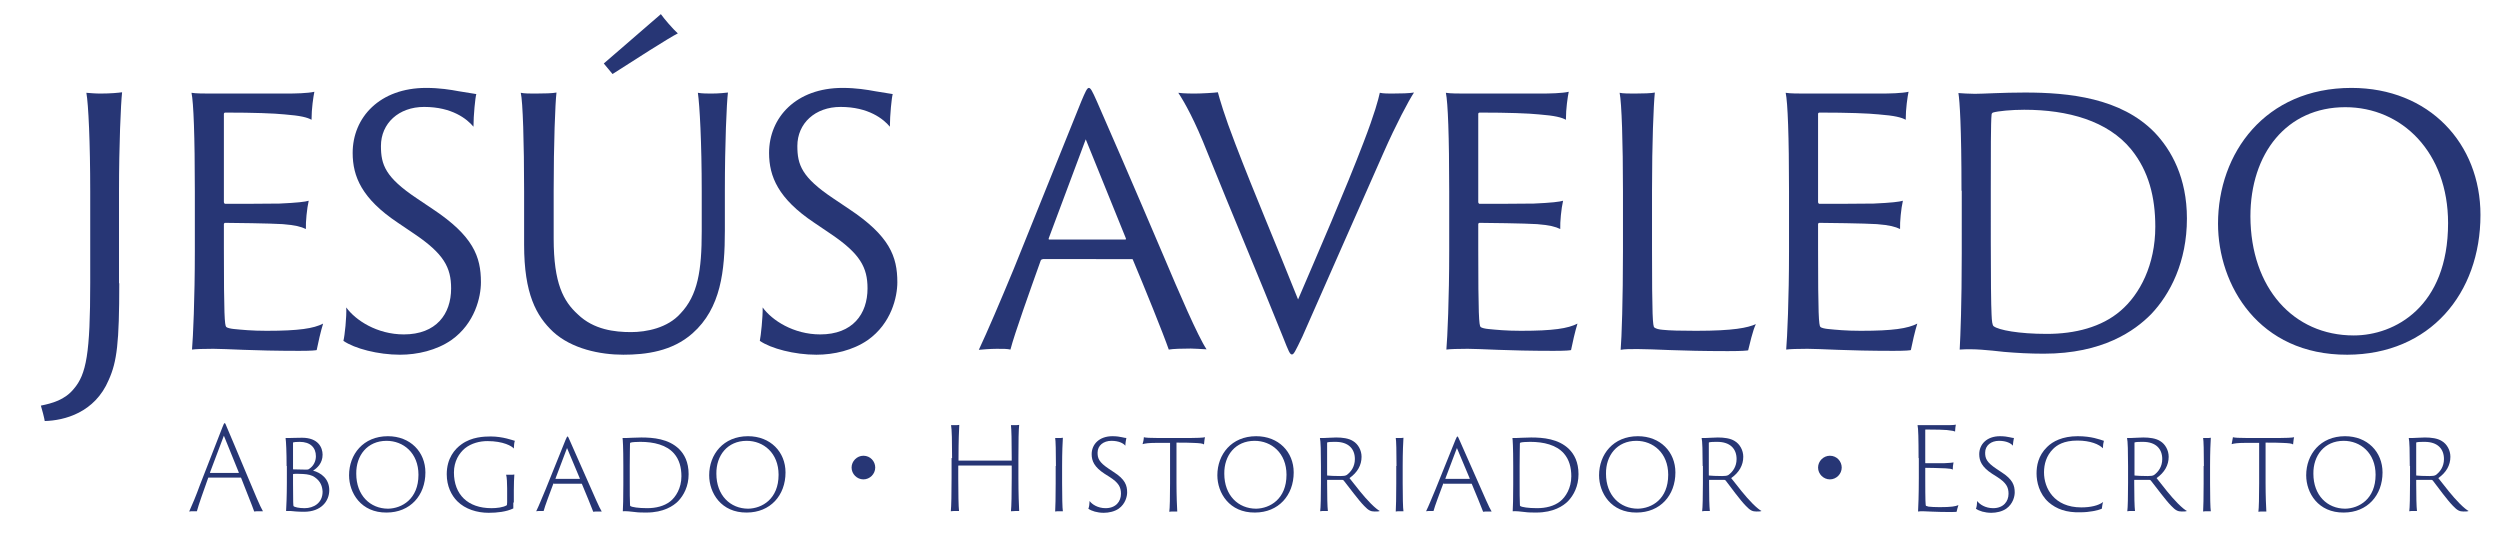
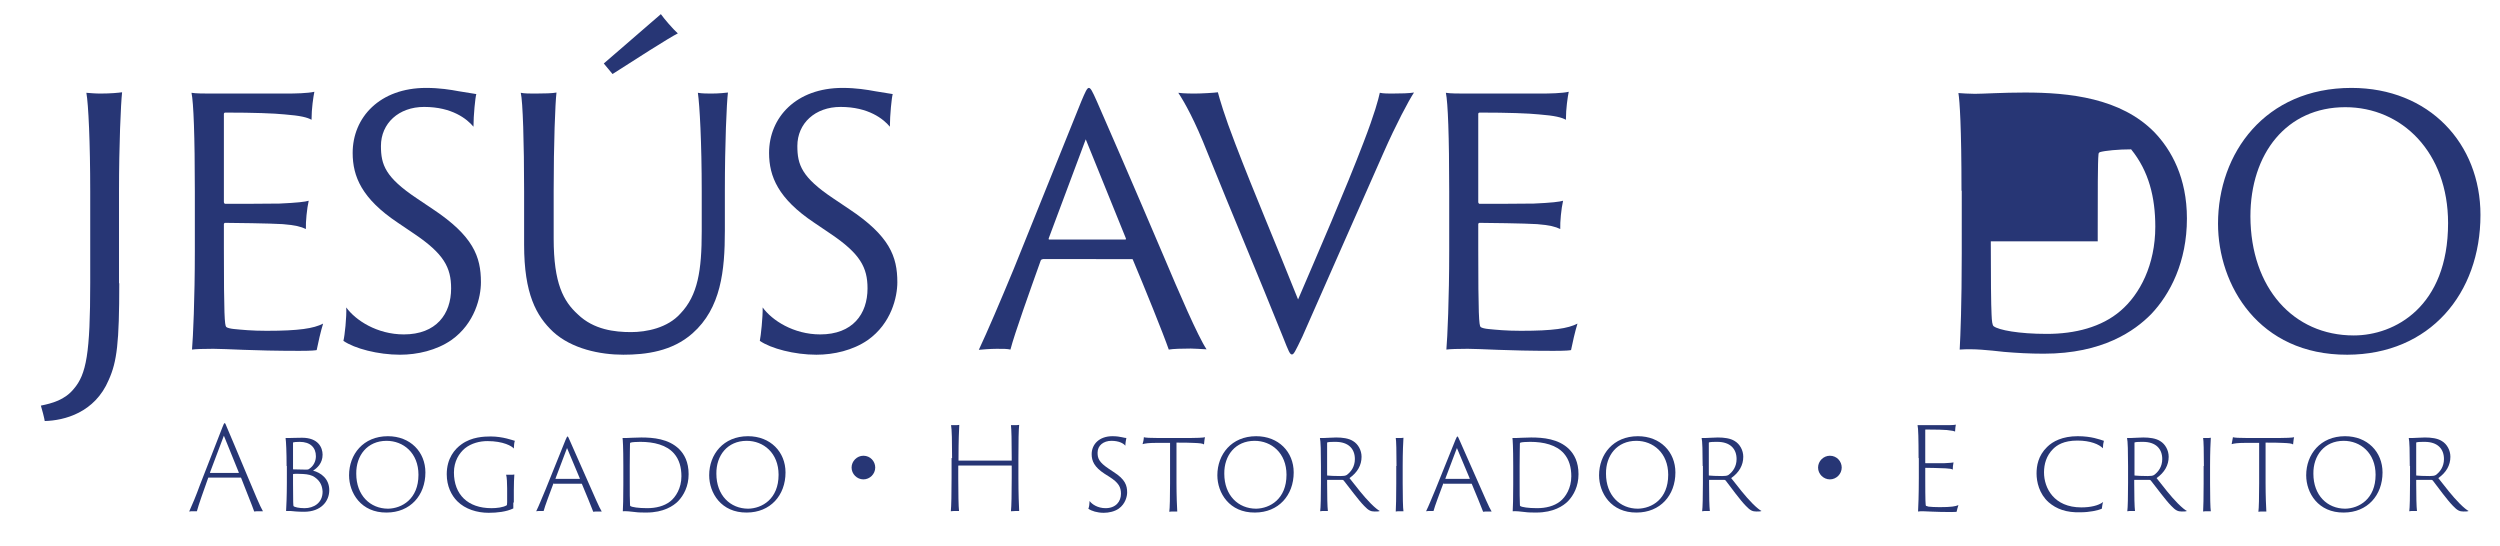
<svg xmlns="http://www.w3.org/2000/svg" version="1.1" id="Layer_1" x="0px" y="0px" viewBox="0 0 972.6 212.5" style="enable-background:new 0 0 972.6 212.5;" xml:space="preserve">
  <style type="text/css">
	.st0{fill:#273675;}
</style>
  <g>
    <g>
      <path class="st0" d="M46.4,110.2c0,23.2-0.9,30.5-4.1,37.6c-5.4,12.8-17.3,15.8-24.9,16c-0.1-0.9-1.1-4.8-1.5-6    c4.4-0.9,9.3-2.2,12.8-6.5c4.9-5.7,6.4-13.8,6.4-41.3V74.4c0-18.8-0.7-34-1.5-38.3c1.5,0.1,3.3,0.3,5.4,0.3c4.1,0,7-0.3,8.5-0.5    c-0.5,4.6-1.2,20.4-1.2,38.5V110.2z" />
      <path class="st0" d="M75.8,74.4c0-21.4-0.5-34.6-1.3-38.3c1.6,0.3,5.2,0.3,7.8,0.3h29.4c2.8,0,8.2-0.1,10.6-0.7    c-0.4,2-1.1,6.5-1.1,10.9c-1.6-0.9-4.2-1.6-10.6-2.1c-4-0.4-11.7-0.7-23-0.7c-0.1,0-0.5,0.1-0.5,0.5v34.3c0,0.4,0.3,0.7,0.5,0.7    c1.7,0,17.3,0,21.1-0.1c6.9-0.3,10.1-0.7,11.4-1.1c-0.7,3-1.2,8.3-1.1,11c-1.9-0.9-4-1.5-9-1.9c-4.5-0.3-20-0.5-22.4-0.5    c-0.3,0-0.5,0.3-0.5,0.5v9.5c0,26.1,0.3,29.8,0.9,30.5c0.4,0.4,1.9,0.7,3,0.8c3,0.3,7,0.7,12.7,0.7c12.6,0,18.3-0.9,22-2.8    c-0.9,2.9-2,7.7-2.5,10.3c-0.5,0.1-1.7,0.3-6.8,0.3c-18.4,0-28.3-0.8-33.4-0.8c-3.8,0-6.9,0.1-8.3,0.3c0.4-4.6,1.1-19.6,1.1-38.3    V74.4z" />
      <path class="st0" d="M134.7,119.6c3.6,5,12,10.5,22.4,10.5c12.6,0,18.4-7.9,18.4-17.9c0-8.2-2.9-13.5-14.3-21.2l-6.5-4.4    c-13.9-9.3-17.5-17.9-17.5-27.1c0-13.8,10.5-25.3,28.6-25.3c5.2,0,9.5,0.7,12.7,1.3c3.3,0.5,5.8,0.9,6.8,1.1    c-0.4,1.3-1.1,8.2-1.1,12.7c-2.5-3-8.3-7.7-19.2-7.7c-9.9,0-16.8,6.4-16.8,15.2c0,7.3,1.7,12.2,14,20.4l6.1,4.1    c15.8,10.5,18.8,18.5,18.8,28.5c0,5.7-2.3,16-11.5,22.5c-5.8,4-13.2,5.7-20,5.7c-8.5,0-17.7-2.4-22-5.4    C134.1,130.7,134.9,123.3,134.7,119.6z" />
      <path class="st0" d="M208.2,36.4c3.7,0,6.8-0.1,8.3-0.4c-0.5,4.1-1.1,19.6-1.1,38.4v18.4c0,17.5,3.8,24.4,9.4,29.5    c6.2,6,14.4,6.9,20.7,6.9c6,0,14.2-1.6,19.2-7.2c6.8-7.1,8.3-16.8,8.3-32V74.4c0-18.9-0.8-33.5-1.5-38.3c1.5,0.3,4,0.3,5.3,0.3    c2.8,0,5.7-0.3,6.4-0.4c-0.5,4.1-1.2,19.6-1.2,38.4v15.4c0,15.5-1.5,30.1-12.6,39.9c-7.9,7-18.1,8.3-26.9,8.3    c-9.1,0-20.1-2.3-27.3-8.9c-6.6-6.2-11.3-14.8-11.3-33.9V74.4c0-18.9-0.5-35-1.3-38.3C204,36.4,206.2,36.4,208.2,36.4z M257.1,5.5    c1.2,1.7,4.6,5.7,6.6,7.5c-2.8,1.3-18.1,11.1-25.4,15.8l-3.4-4.1L257.1,5.5z" />
      <path class="st0" d="M296.7,119.6c3.6,5,12,10.5,22.4,10.5c12.6,0,18.4-7.9,18.4-17.9c0-8.2-2.9-13.5-14.3-21.2l-6.5-4.4    c-13.9-9.3-17.5-17.9-17.5-27.1c0-13.8,10.5-25.3,28.6-25.3c5.2,0,9.5,0.7,12.7,1.3c3.3,0.5,5.8,0.9,6.8,1.1    c-0.4,1.3-1.1,8.2-1.1,12.7c-2.5-3-8.3-7.7-19.2-7.7c-9.9,0-16.8,6.4-16.8,15.2c0,7.3,1.7,12.2,14,20.4l6.1,4.1    c15.8,10.5,18.8,18.5,18.8,28.5c0,5.7-2.3,16-11.5,22.5c-5.8,4-13.2,5.7-20,5.7c-8.5,0-17.7-2.4-22-5.4    C296,130.7,296.8,123.3,296.7,119.6z" />
      <path class="st0" d="M405.6,100.9c-0.4,0-0.5,0.1-0.7,0.4c-4.1,11.5-10.2,28.5-11.8,34.7c-1.3-0.3-2.5-0.3-5.3-0.3    c-2.6,0-6,0.3-7,0.4c3.3-7,8.3-18.7,13.6-31.5l26.2-65c1.6-3.8,2.3-5.4,3-5.4c0.7,0,1.3,1.1,3.2,5.4c1.5,3.3,14.4,33,25.8,59.8    c6,14.2,13.4,31.4,16.8,36.5c-2.4-0.1-4.6-0.3-6.1-0.3c-3.3,0-7,0.1-8.6,0.4c-2.1-6.1-9.4-24.1-13.9-34.8    c-0.1-0.3-0.1-0.4-0.5-0.4H405.6z M437.7,93.2c0.3,0,0.4-0.1,0.3-0.5l-15.6-38.5l-14.4,38.5c-0.1,0.4,0,0.5,0.3,0.5H437.7z" />
      <path class="st0" d="M464.7,36.4c2.6,0,7.9-0.3,9.1-0.5c0.7,2.6,2.4,8.7,6.8,20.1c7.3,19.1,15.8,38.9,24.4,60.5    c7.5-17.5,18.5-42.8,25.4-60.9c4.5-11.7,5.8-16.8,6.4-19.5c1.3,0.3,3.6,0.3,4.6,0.3c3.8,0,6.8-0.1,8.7-0.4c-2,3-7,12.4-11.8,23.3    c-9.4,21.4-23.3,52.6-31.6,71.6c-2.9,6.1-3.4,7-4.1,7c-0.8,0-1.3-1.3-3.4-6.6c-9.7-24.2-19.7-47.7-29.4-71.8    c-5-12.7-8.9-19.6-11.4-23.4C460.4,36.4,464.2,36.4,464.7,36.4z" />
      <path class="st0" d="M563.8,74.4c0-21.4-0.5-34.6-1.3-38.3c1.6,0.3,5.2,0.3,7.8,0.3h29.4c2.8,0,8.2-0.1,10.6-0.7    c-0.4,2-1.1,6.5-1.1,10.9c-1.6-0.9-4.2-1.6-10.6-2.1c-4-0.4-11.7-0.7-23-0.7c-0.1,0-0.5,0.1-0.5,0.5v34.3c0,0.4,0.3,0.7,0.5,0.7    c1.7,0,17.3,0,21.1-0.1c6.9-0.3,10.1-0.7,11.4-1.1c-0.7,3-1.2,8.3-1.1,11c-1.9-0.9-4-1.5-9-1.9c-4.5-0.3-20-0.5-22.4-0.5    c-0.3,0-0.5,0.3-0.5,0.5v9.5c0,26.1,0.3,29.8,0.9,30.5c0.4,0.4,1.9,0.7,3,0.8c3,0.3,7,0.7,12.7,0.7c12.6,0,18.3-0.9,22-2.8    c-0.9,2.9-2,7.7-2.5,10.3c-0.5,0.1-1.7,0.3-6.8,0.3c-18.4,0-28.3-0.8-33.4-0.8c-3.8,0-6.9,0.1-8.3,0.3c0.4-4.6,1.1-19.6,1.1-38.3    V74.4z" />
-       <path class="st0" d="M631.4,74.4c0-18.9-0.5-34.4-1.3-38.3c1.1,0.3,4.2,0.3,5.8,0.3c2.9,0,6.8-0.1,7.9-0.4    c-0.5,4.9-1.1,19.5-1.1,38v22.8c0,26.7,0.3,30.1,0.9,30.6s1.9,0.8,3.2,0.9c2.6,0.3,7.3,0.4,13,0.4c14.8,0,20.1-1.2,23.3-2.6    c-1.2,2.4-2.5,8.2-3,10.2c-0.7,0.1-2,0.3-7.9,0.3c-19.3,0-28.7-0.8-35.1-0.8c-3,0-5,0-6.6,0.3c0.4-4.6,0.9-19.6,0.9-38.3V74.4z" />
-       <path class="st0" d="M696,74.4c0-21.4-0.5-34.6-1.3-38.3c1.6,0.3,5.2,0.3,7.8,0.3h29.4c2.8,0,8.2-0.1,10.6-0.7    c-0.4,2-1.1,6.5-1.1,10.9c-1.6-0.9-4.2-1.6-10.6-2.1c-4-0.4-11.7-0.7-23-0.7c-0.1,0-0.5,0.1-0.5,0.5v34.3c0,0.4,0.3,0.7,0.5,0.7    c1.7,0,17.3,0,21.1-0.1c6.9-0.3,10.1-0.7,11.4-1.1c-0.7,3-1.2,8.3-1.1,11c-1.9-0.9-4-1.5-9-1.9c-4.5-0.3-20-0.5-22.4-0.5    c-0.3,0-0.5,0.3-0.5,0.5v9.5c0,26.1,0.3,29.8,0.9,30.5c0.4,0.4,1.9,0.7,3,0.8c3,0.3,7,0.7,12.7,0.7c12.6,0,18.3-0.9,22-2.8    c-0.9,2.9-2,7.7-2.5,10.3c-0.5,0.1-1.7,0.3-6.8,0.3c-18.4,0-28.3-0.8-33.4-0.8c-3.8,0-6.9,0.1-8.3,0.3c0.4-4.6,1.1-19.6,1.1-38.3    V74.4z" />
-       <path class="st0" d="M763.1,74.2c0-24.8-0.7-35-1.2-38c1.3,0.1,4.2,0.3,6.4,0.3c3.2,0,10.7-0.5,19.5-0.5    c17.2,0,37.3,2.1,50.4,15.5c6.6,6.9,12.6,17.7,12.6,33.5c0,16.9-6.5,29.4-13.9,37.2c-6.4,6.5-18.8,15.4-41.8,15.4    c-5.6,0-10.6-0.3-15.4-0.7c-6.4-0.7-11.7-1.3-17.3-0.9c0.3-5.6,0.8-17.6,0.8-37.3V74.2z M774.5,93.9c0,14,0.1,24.9,0.3,28.5    c0.1,2.6,0.3,4.1,0.8,4.5c1.9,1.5,9.8,3,20.7,3c10.9,0,21.3-2.6,28.7-9c7.5-6.4,13.5-17.9,13.5-32.7c0-11.4-2.5-21.6-9.4-30.1    c-9.1-11.1-24.6-15.4-41.6-15.4c-4.9,0-10.2,0.5-12.2,1.1c-0.4,0.3-0.5,0.5-0.5,0.9c-0.3,2.5-0.3,15.4-0.3,29V93.9z" />
+       <path class="st0" d="M763.1,74.2c0-24.8-0.7-35-1.2-38c1.3,0.1,4.2,0.3,6.4,0.3c3.2,0,10.7-0.5,19.5-0.5    c17.2,0,37.3,2.1,50.4,15.5c6.6,6.9,12.6,17.7,12.6,33.5c0,16.9-6.5,29.4-13.9,37.2c-6.4,6.5-18.8,15.4-41.8,15.4    c-5.6,0-10.6-0.3-15.4-0.7c-6.4-0.7-11.7-1.3-17.3-0.9c0.3-5.6,0.8-17.6,0.8-37.3V74.2z M774.5,93.9c0,14,0.1,24.9,0.3,28.5    c0.1,2.6,0.3,4.1,0.8,4.5c1.9,1.5,9.8,3,20.7,3c10.9,0,21.3-2.6,28.7-9c7.5-6.4,13.5-17.9,13.5-32.7c0-11.4-2.5-21.6-9.4-30.1    c-4.9,0-10.2,0.5-12.2,1.1c-0.4,0.3-0.5,0.5-0.5,0.9c-0.3,2.5-0.3,15.4-0.3,29V93.9z" />
      <path class="st0" d="M862.9,87c0-27.4,18.3-52.8,51.9-52.8c30.3,0,50.2,21.7,50.2,49.4c0,30.6-19.7,54.3-51.8,54.4    C878.7,138.1,862.9,110.9,862.9,87z M952.4,86.8c0-27.5-17.9-45.1-40-45.1c-22.8,0-36.9,18-36.9,42.5    c0.1,27.8,16.7,46.3,40.2,46.3C931.7,130.5,952.4,119.3,952.4,86.8z" />
    </g>
  </g>
  <g>
    <g>
      <path class="st0" d="M81.2,185.8c-0.1,0-0.2,0-0.2,0.1c-1.5,4.2-3.9,10.9-4.4,13c-0.4,0-0.6,0-1.3,0c-0.5,0-1.4,0-1.7,0.1    c1.1-2.4,2.7-6.2,4.1-10.1l8.8-22.6c0.4-1.1,0.7-1.7,0.9-1.7c0.2,0,0.4,0.4,0.9,1.7c0.4,1,4.7,11,8.5,20.2    c2,4.8,4.5,10.8,5.5,12.4c-0.4,0-1,0-1.4,0c-0.8,0-1.7,0-2,0.1c-0.7-2.1-3.5-8.9-5.1-13.1c0-0.1-0.1-0.1-0.2-0.1H81.2z M92.8,184    c0.1,0,0.1,0,0.1-0.2l-5.8-14.3l-5.4,14.3c0,0.1,0,0.2,0.1,0.2H92.8z" />
      <path class="st0" d="M111.5,181.3c0-5.4-0.2-9.6-0.4-10.9c0.5,0,1.1,0,1.5,0c1.2,0,2.6-0.1,4.9-0.1c6.3,0,8,3.8,8,6.6    c0,3.3-2.1,5.2-3.7,6.2c3,0.8,6.3,3.1,6.3,7.6c0,4.2-3.1,8.4-9.8,8.4c-2.6,0-4.2-0.2-5.2-0.3c-0.4,0-1.3,0-1.8,0    c0.1-1.5,0.3-6,0.3-11V181.3z M114,182.5c0,0.1,0,0.1,0.1,0.1c0.8,0,4.2,0.1,4.9,0.1c0.7,0,0.9,0,1.3-0.3c1.7-1.1,2.6-3,2.6-4.9    c0-3.4-2.2-5.6-6.3-5.6c-1.3,0-2.3,0.1-2.5,0.2c-0.1,0-0.1,0.1-0.1,0.2V182.5z M122.5,185.7c-1.2-0.9-2.8-1.2-4.6-1.3    c-1.2-0.1-3.4-0.1-3.8,0c-0.1,0-0.1,0.1-0.1,0.2v3.5c0,7.5,0.1,8.7,0.2,8.8c0.4,0.4,2.1,0.8,4.3,0.8c3.5,0,7-2,7-6.4    C125.4,189.3,124.8,187.3,122.5,185.7z" />
      <path class="st0" d="M135.8,184.9c0-8.1,5.5-15.2,15.1-15.2c8.7,0,14.6,6.1,14.6,14.1c0,8.9-5.9,15.6-15.1,15.6    C140.5,199.5,135.8,191.8,135.8,184.9z M162.8,184.7c0-8.5-5.9-13.2-12.4-13.2c-7.5,0-11.9,5.7-11.8,12.8    c0,8.4,5.4,13.6,12.4,13.6C156.3,197.8,162.8,194.2,162.8,184.7z" />
      <path class="st0" d="M199.7,195.5c0,1.5,0,2,0,2.3c-2.7,1.3-6.3,1.7-9.6,1.7c-4.5,0-9.1-1.4-12.2-4.5c-2.3-2.3-4.1-5.9-4.1-10.5    c0-6.2,3.1-9.8,5.8-11.7c3.9-2.8,8.6-3,11.3-3c4.7,0,8.6,1.5,9.4,1.7c-0.2,0.4-0.4,1.9-0.4,3c-0.7-0.9-4-2.9-10.3-2.9    c-2.9,0-6.2,0.8-8.7,2.8c-2.3,1.9-4.3,5.1-4.3,9.4c0,8.6,5.4,13.9,14.6,13.9c2.1,0,4.5-0.3,5.9-1.1c0.1-0.1,0.2-0.3,0.2-1.2v-5.4    c0-1.7-0.1-4.5-0.4-5.3c0.4,0,1,0,1.5,0c0.8,0,1.3,0,1.7-0.1c-0.1,0.9-0.2,4-0.2,6.1V195.5z" />
      <path class="st0" d="M215.4,188c0,0-0.1,0-0.1,0.1c-1.3,3.5-3.4,9-3.8,10.7c-0.4,0-0.6,0-1.2,0c-0.6,0-1.4,0-1.7,0.1    c1-2,2.3-5.3,3.7-8.6l7.7-19.1c0.4-0.9,0.6-1.4,0.8-1.4c0.2,0,0.3,0.3,0.8,1.4c0.4,0.8,4.1,9.4,7.6,17.2c1.8,4.1,4,9.2,4.9,10.6    c-0.5,0-1,0-1.4,0c-0.7,0-1.6,0-1.9,0.1c-0.6-1.7-3-7.4-4.4-10.8c0-0.1,0-0.1-0.2-0.1H215.4z M225.5,186.3c0.1,0,0.1,0,0.1-0.1    l-5-11.9l-4.5,11.9c0,0.1,0,0.1,0.1,0.1H225.5z" />
      <path class="st0" d="M242.5,181.2c0-7.4-0.2-10.1-0.3-10.8c0.4,0,1,0,1.5,0c0.9,0,3.3-0.2,5.8-0.2c4.6,0,10.6,0.5,14.7,4.5    c2,2,3.7,5,3.7,9.8c0,4.7-1.9,8.2-4.1,10.5c-1.8,1.8-5.6,4.4-12.3,4.4c-1.7,0-3.1,0-4.5-0.2c-1.8-0.2-3.3-0.4-4.7-0.3    c0.1-1.5,0.2-5,0.2-10.6V181.2z M245,187.2c0,4,0,7.8,0.1,8.9c0,0.5,0,0.7,0.2,0.8c0.6,0.4,3,0.8,6.5,0.8c3.4,0,6.6-0.8,8.9-2.6    c2.2-1.7,4.4-5.2,4.4-9.8c0-3.4-0.8-6.5-2.9-8.9c-2.9-3.3-7.8-4.5-13.1-4.5c-1.5,0-3.2,0.1-3.8,0.3c-0.1,0.1-0.2,0.2-0.2,0.3    c0,0.7-0.1,4.8-0.1,8.8V187.2z" />
      <path class="st0" d="M275.9,184.9c0-8.1,5.5-15.2,15.1-15.2c8.7,0,14.6,6.1,14.6,14.1c0,8.9-5.9,15.6-15.1,15.6    C280.6,199.5,275.9,191.8,275.9,184.9z M302.9,184.7c0-8.5-5.9-13.2-12.4-13.2c-7.5,0-11.9,5.7-11.8,12.8    c0,8.4,5.4,13.6,12.4,13.6C296.4,197.8,302.9,194.2,302.9,184.7z" />
      <path class="st0" d="M340.5,181.9c0,2.5-2.1,4.6-4.6,4.6s-4.6-2.1-4.6-4.6s2.1-4.6,4.6-4.6C338.6,177.3,340.5,179.5,340.5,181.9z" />
      <path class="st0" d="M370.4,178.2c0-6.4-0.1-11.3-0.4-12.8c0.4,0,1.1,0,1.4,0c0.6,0,1.3,0,1.8-0.1c-0.1,1.6-0.3,6.3-0.3,12.8v1    c0,0.1,0,0.1,0.1,0.1h20.5c0.1,0,0.1,0,0.1-0.1v-1c0-6.4-0.1-11.2-0.3-12.7c0.5,0,1,0,1.4,0c0.4,0,1.3,0,1.8-0.1    c-0.2,1.5-0.3,6.6-0.3,12.9v7.8c0,5.9,0.2,11.2,0.3,12.8c-0.4,0-1,0-1.4,0c-0.4,0-1.5,0.1-1.8,0.1c0.2-1.7,0.3-7.1,0.3-12.9v-4.7    c0-0.1,0-0.2-0.1-0.2h-20.6c0,0-0.1,0.1-0.1,0.2v4.7c0,5.9,0.1,11.2,0.3,12.8c-0.4,0-0.9,0-1.3,0c-0.5,0-1.3,0-1.9,0.1    c0.2-1.7,0.3-7.1,0.3-12.9V178.2z" />
-       <path class="st0" d="M410.8,181.3c0-5.4-0.1-10.1-0.3-10.9c0.3,0,0.9,0,1.2,0c0.8,0,1.6,0,1.8-0.1c-0.1,1.4-0.3,5.6-0.3,11v6.7    c0,5,0.1,9.9,0.3,10.9c-0.3,0-0.9,0-1.3,0c-0.6,0-1.4,0-1.7,0.1c0.1-1.1,0.2-6,0.2-11V181.3z" />
      <path class="st0" d="M423.9,194.9c0.9,1.3,3.2,2.8,6.2,2.8c4,0,6-2.6,6-5.6c0-2.6-0.9-4.3-4.5-6.6l-1.9-1.2c-4-2.6-5-5-5-7.6    c0-3.8,2.9-7,8.1-7c1.5,0,2.9,0.2,3.7,0.4c0.8,0.2,1.4,0.3,1.7,0.3c-0.1,0.4-0.4,2.1-0.4,3c-0.7-0.9-2.5-1.9-5.4-1.9    c-3.1,0-5.4,1.8-5.4,4.6c0,2.2,0.5,3.7,4.4,6.3l1.8,1.2c4.6,2.9,5.3,5.3,5.3,8c0,1.4-0.6,4.4-3.3,6.3c-1.6,1.1-3.8,1.6-5.8,1.6    c-2.5,0-4.8-0.7-6-1.6C423.7,197.5,423.9,195.7,423.9,194.9z" />
      <path class="st0" d="M445,170.1c0.8,0.2,2.2,0.3,5.5,0.3h12.6c2.1,0,5-0.1,5.7-0.3c-0.2,0.6-0.3,2-0.4,2.8    c-0.6-0.4-1.6-0.5-4.3-0.6c-1.7-0.1-3.5-0.1-6.4-0.1v15.6c0,5,0.2,9.9,0.3,11.2c-0.4,0-0.9,0-1.2,0c-0.7,0-1.5,0-1.9,0.1    c0.2-1.1,0.3-6,0.3-11v-15.8c-1.9,0-2.9,0-5.5,0c-2.6,0-4.3,0.2-5.2,0.5C444.7,172.3,445,170.8,445,170.1z" />
      <path class="st0" d="M473.6,184.9c0-8.1,5.5-15.2,15.1-15.2c8.7,0,14.6,6.1,14.6,14.1c0,8.9-5.9,15.6-15.1,15.6    C478.3,199.5,473.6,191.8,473.6,184.9z M500.5,184.7c0-8.5-5.9-13.2-12.4-13.2c-7.5,0-11.9,5.7-11.8,12.8    c0,8.4,5.4,13.6,12.4,13.6C494,197.8,500.5,194.2,500.5,184.7z" />
      <path class="st0" d="M513.9,181.3c0-5.4-0.1-9.8-0.4-10.9c0.6,0,1,0,1.5,0c0.8,0,3.5-0.2,4.8-0.2c2.4,0,4.9,0.3,6.6,1.4    c2,1.2,3.3,3.6,3.3,6.1c0,3.3-1.6,6.1-4.7,8.3c2.6,3.3,5.5,7.1,8.3,9.9c1.7,1.7,2.9,2.6,3.5,2.9c-0.4,0.2-1.2,0.2-2,0.2    c-1.5,0-2.4-0.4-4.1-2.2c-2.1-2.1-5.9-7.3-7.9-9.8c-0.2-0.2-0.3-0.3-0.5-0.3h-5.9c-0.1,0-0.1,0-0.1,0.1v1.3c0,5,0.1,9.1,0.3,10.7    c-0.3,0-0.9,0-1.3,0c-0.5,0-1.4,0-1.7,0.1c0.2-1.2,0.3-6,0.3-11V181.3z M516.3,184.8c0,0.2,0,0.2,0.1,0.2c0.8,0.1,2.9,0.2,5.1,0.2    c1.2,0,1.9-0.1,2.4-0.4c1.7-1.2,3.2-3.3,3.2-6.2c0-4-2.5-6.7-7.5-6.7c-1.3,0-2.5,0-3.2,0.2c-0.1,0-0.1,0.1-0.1,0.3V184.8z" />
      <path class="st0" d="M543.3,181.3c0-5.4-0.1-10.1-0.3-10.9c0.3,0,0.9,0,1.2,0c0.8,0,1.6,0,1.8-0.1c-0.1,1.4-0.3,5.6-0.3,11v6.7    c0,5,0.1,9.9,0.3,10.9c-0.3,0-0.9,0-1.3,0c-0.6,0-1.4,0-1.7,0.1c0.1-1.1,0.2-6,0.2-11V181.3z" />
      <path class="st0" d="M561.6,188c0,0-0.1,0-0.1,0.1c-1.3,3.5-3.4,9-3.8,10.7c-0.4,0-0.6,0-1.2,0c-0.6,0-1.4,0-1.7,0.1    c1-2,2.3-5.3,3.7-8.6l7.7-19.1c0.4-0.9,0.6-1.4,0.8-1.4s0.3,0.3,0.8,1.4c0.4,0.8,4.1,9.4,7.6,17.2c1.8,4.1,4,9.2,4.9,10.6    c-0.5,0-1,0-1.4,0c-0.7,0-1.6,0-1.9,0.1c-0.6-1.7-3-7.4-4.4-10.8c0-0.1,0-0.1-0.2-0.1H561.6z M571.7,186.3c0.1,0,0.1,0,0.1-0.1    l-5-11.9l-4.5,11.9c0,0.1,0,0.1,0.1,0.1H571.7z" />
      <path class="st0" d="M588.7,181.2c0-7.4-0.2-10.1-0.3-10.8c0.4,0,1,0,1.5,0c0.9,0,3.3-0.2,5.8-0.2c4.6,0,10.6,0.5,14.7,4.5    c2,2,3.7,5,3.7,9.8c0,4.7-1.9,8.2-4.1,10.5c-1.8,1.8-5.6,4.4-12.3,4.4c-1.7,0-3.1,0-4.5-0.2c-1.8-0.2-3.3-0.4-4.7-0.3    c0.1-1.5,0.2-5,0.2-10.6V181.2z M591.2,187.2c0,4,0,7.8,0.1,8.9c0,0.5,0,0.7,0.2,0.8c0.6,0.4,3,0.8,6.5,0.8c3.4,0,6.6-0.8,8.9-2.6    c2.2-1.7,4.4-5.2,4.4-9.8c0-3.4-0.8-6.5-2.9-8.9c-2.9-3.3-7.8-4.5-13.1-4.5c-1.5,0-3.2,0.1-3.8,0.3c-0.1,0.1-0.2,0.2-0.2,0.3    c0,0.7-0.1,4.8-0.1,8.8V187.2z" />
      <path class="st0" d="M622.1,184.9c0-8.1,5.5-15.2,15.1-15.2c8.7,0,14.6,6.1,14.6,14.1c0,8.9-5.9,15.6-15.1,15.6    C626.8,199.5,622.1,191.8,622.1,184.9z M649,184.7c0-8.5-5.9-13.2-12.4-13.2c-7.5,0-11.9,5.7-11.8,12.8c0,8.4,5.4,13.6,12.4,13.6    C642.6,197.8,649,194.2,649,184.7z" />
      <path class="st0" d="M662.4,181.3c0-5.4-0.1-9.8-0.4-10.9c0.6,0,1,0,1.5,0c0.8,0,3.5-0.2,4.8-0.2c2.4,0,4.9,0.3,6.6,1.4    c2,1.2,3.3,3.6,3.3,6.1c0,3.3-1.6,6.1-4.7,8.3c2.6,3.3,5.5,7.1,8.3,9.9c1.7,1.7,2.9,2.6,3.5,2.9c-0.4,0.2-1.2,0.2-2,0.2    c-1.5,0-2.4-0.4-4.1-2.2c-2.1-2.1-5.9-7.3-7.8-9.8c-0.2-0.2-0.3-0.3-0.5-0.3H665c-0.1,0-0.1,0-0.1,0.1v1.3c0,5,0.1,9.1,0.3,10.7    c-0.3,0-0.9,0-1.3,0c-0.5,0-1.4,0-1.7,0.1c0.2-1.2,0.3-6,0.3-11V181.3z M664.8,184.8c0,0.2,0,0.2,0.1,0.2c0.8,0.1,2.9,0.2,5.1,0.2    c1.2,0,1.9-0.1,2.4-0.4c1.7-1.2,3.2-3.3,3.2-6.2c0-4-2.5-6.7-7.5-6.7c-1.3,0-2.5,0-3.2,0.2c-0.1,0-0.1,0.1-0.1,0.3V184.8z" />
      <path class="st0" d="M716.5,181.9c0,2.5-2.1,4.6-4.6,4.6c-2.5,0-4.6-2.1-4.6-4.6s2.1-4.6,4.6-4.6    C714.6,177.3,716.5,179.5,716.5,181.9z" />
      <path class="st0" d="M746.4,178.2c0-7.2-0.1-11.7-0.4-12.8c0.4,0,1.4,0,2.1,0h9.6c0.7,0,2.4,0,3.2-0.2c-0.1,0.5-0.3,1.8-0.3,2.7    c-0.4-0.2-1.2-0.4-3.2-0.6c-1.3-0.1-3.7-0.2-8.2-0.2c0,0-0.2,0-0.2,0.1V180c0,0.1,0,0.2,0.1,0.2c0.4,0,6.1,0,7.3,0    c2.1-0.1,3.3-0.2,3.6-0.3c-0.2,0.8-0.3,2.1-0.3,2.8c-0.5-0.3-1.1-0.4-2.8-0.5c-1.5-0.1-7.2-0.2-7.8-0.2c-0.1,0-0.1,0.1-0.1,0.2    v3.7c0,9.4,0.1,10.7,0.3,10.9c0.2,0.1,0.6,0.2,1,0.3c0.9,0.1,2.4,0.2,4.3,0.2c4.5,0,6.2-0.3,7.3-0.8c-0.2,0.7-0.6,1.9-0.7,2.6    c-0.1,0-0.4,0.1-2.1,0.1c-6.3,0-9.6-0.3-10.8-0.3c-0.9,0-1.7,0-2.1,0.1c0.1-1.6,0.3-6.8,0.3-12.9V178.2z" />
-       <path class="st0" d="M769.2,194.9c0.9,1.3,3.2,2.8,6.2,2.8c4,0,6-2.6,6-5.6c0-2.6-0.9-4.3-4.5-6.6l-1.9-1.2c-4-2.6-5-5-5-7.6    c0-3.8,2.9-7,8.1-7c1.5,0,2.9,0.2,3.7,0.4c0.8,0.2,1.4,0.3,1.7,0.3c-0.1,0.4-0.4,2.1-0.4,3c-0.7-0.9-2.5-1.9-5.4-1.9    c-3.1,0-5.4,1.8-5.4,4.6c0,2.2,0.5,3.7,4.4,6.3l1.8,1.2c4.6,2.9,5.3,5.3,5.3,8c0,1.4-0.6,4.4-3.3,6.3c-1.6,1.1-3.8,1.6-5.8,1.6    c-2.5,0-4.8-0.7-6-1.6C769,197.5,769.2,195.7,769.2,194.9z" />
      <path class="st0" d="M797,195.4c-3.7-3.3-4.7-8-4.7-11.2c0-2.9,0.6-6.9,4.1-10.3c2.2-2.2,6-4.2,11.9-4.2c5.4,0,8.6,1.3,10.2,1.8    c-0.2,0.6-0.4,1.9-0.4,2.9c-1.4-1.5-4.8-3-9.9-3c-5.4,0-8,1.8-9.5,3.3c-2.6,2.6-3.5,5.9-3.5,9.1c0,6.1,3.9,13.6,14.5,13.6    c3.6,0,6.7-0.7,8.5-2.1c-0.3,0.7-0.4,2-0.5,2.6c-1.5,0.7-4.9,1.4-8.2,1.4C803.9,199.5,800,198,797,195.4z" />
      <path class="st0" d="M827.9,181.3c0-5.4-0.1-9.8-0.4-10.9c0.6,0,1,0,1.5,0c0.8,0,3.5-0.2,4.8-0.2c2.4,0,4.9,0.3,6.6,1.4    c2,1.2,3.3,3.6,3.3,6.1c0,3.3-1.6,6.1-4.7,8.3c2.6,3.3,5.5,7.1,8.3,9.9c1.7,1.7,2.9,2.6,3.5,2.9c-0.4,0.2-1.2,0.2-2,0.2    c-1.5,0-2.4-0.4-4.1-2.2c-2.1-2.1-5.9-7.3-7.9-9.8c-0.2-0.2-0.3-0.3-0.5-0.3h-5.9c-0.1,0-0.1,0-0.1,0.1v1.3c0,5,0.1,9.1,0.3,10.7    c-0.3,0-0.9,0-1.3,0c-0.5,0-1.4,0-1.7,0.1c0.2-1.2,0.3-6,0.3-11V181.3z M830.4,184.8c0,0.2,0,0.2,0.1,0.2c0.8,0.1,2.9,0.2,5.1,0.2    c1.2,0,1.9-0.1,2.4-0.4c1.7-1.2,3.2-3.3,3.2-6.2c0-4-2.5-6.7-7.5-6.7c-1.3,0-2.5,0-3.2,0.2c-0.1,0-0.1,0.1-0.1,0.3V184.8z" />
      <path class="st0" d="M857.4,181.3c0-5.4-0.1-10.1-0.3-10.9c0.3,0,0.9,0,1.2,0c0.8,0,1.6,0,1.8-0.1c-0.1,1.4-0.3,5.6-0.3,11v6.7    c0,5,0.1,9.9,0.3,10.9c-0.3,0-0.9,0-1.3,0c-0.6,0-1.4,0-1.7,0.1c0.1-1.1,0.2-6,0.2-11V181.3z" />
      <path class="st0" d="M868.7,170.1c0.8,0.2,2.2,0.3,5.5,0.3h12.6c2.1,0,5-0.1,5.7-0.3c-0.2,0.6-0.3,2-0.4,2.8    c-0.6-0.4-1.6-0.5-4.3-0.6c-1.7-0.1-3.5-0.1-6.4-0.1v15.6c0,5,0.2,9.9,0.3,11.2c-0.4,0-0.9,0-1.2,0c-0.7,0-1.5,0-1.9,0.1    c0.2-1.1,0.3-6,0.3-11v-15.8c-1.9,0-2.9,0-5.5,0c-2.6,0-4.3,0.2-5.2,0.5C868.3,172.3,868.6,170.8,868.7,170.1z" />
      <path class="st0" d="M897.2,184.9c0-8.1,5.5-15.2,15.1-15.2c8.7,0,14.6,6.1,14.6,14.1c0,8.9-5.9,15.6-15.1,15.6    C901.9,199.5,897.2,191.8,897.2,184.9z M924.2,184.7c0-8.5-5.9-13.2-12.4-13.2c-7.5,0-11.9,5.7-11.8,12.8    c0,8.4,5.4,13.6,12.4,13.6C917.7,197.8,924.2,194.2,924.2,184.7z" />
      <path class="st0" d="M937.5,181.3c0-5.4-0.1-9.8-0.4-10.9c0.6,0,1,0,1.5,0c0.8,0,3.5-0.2,4.8-0.2c2.4,0,4.9,0.3,6.6,1.4    c2,1.2,3.3,3.6,3.3,6.1c0,3.3-1.6,6.1-4.7,8.3c2.6,3.3,5.5,7.1,8.3,9.9c1.7,1.7,2.9,2.6,3.5,2.9c-0.4,0.2-1.2,0.2-2,0.2    c-1.5,0-2.4-0.4-4.1-2.2c-2.1-2.1-5.9-7.3-7.8-9.8c-0.2-0.2-0.3-0.3-0.5-0.3h-5.9c-0.1,0-0.1,0-0.1,0.1v1.3c0,5,0.1,9.1,0.3,10.7    c-0.3,0-0.9,0-1.3,0c-0.5,0-1.4,0-1.7,0.1c0.2-1.2,0.3-6,0.3-11V181.3z M940,184.8c0,0.2,0,0.2,0.1,0.2c0.8,0.1,2.9,0.2,5.1,0.2    c1.2,0,1.9-0.1,2.4-0.4c1.7-1.2,3.2-3.3,3.2-6.2c0-4-2.5-6.7-7.5-6.7c-1.3,0-2.5,0-3.2,0.2c-0.1,0-0.1,0.1-0.1,0.3V184.8z" />
    </g>
  </g>
</svg>